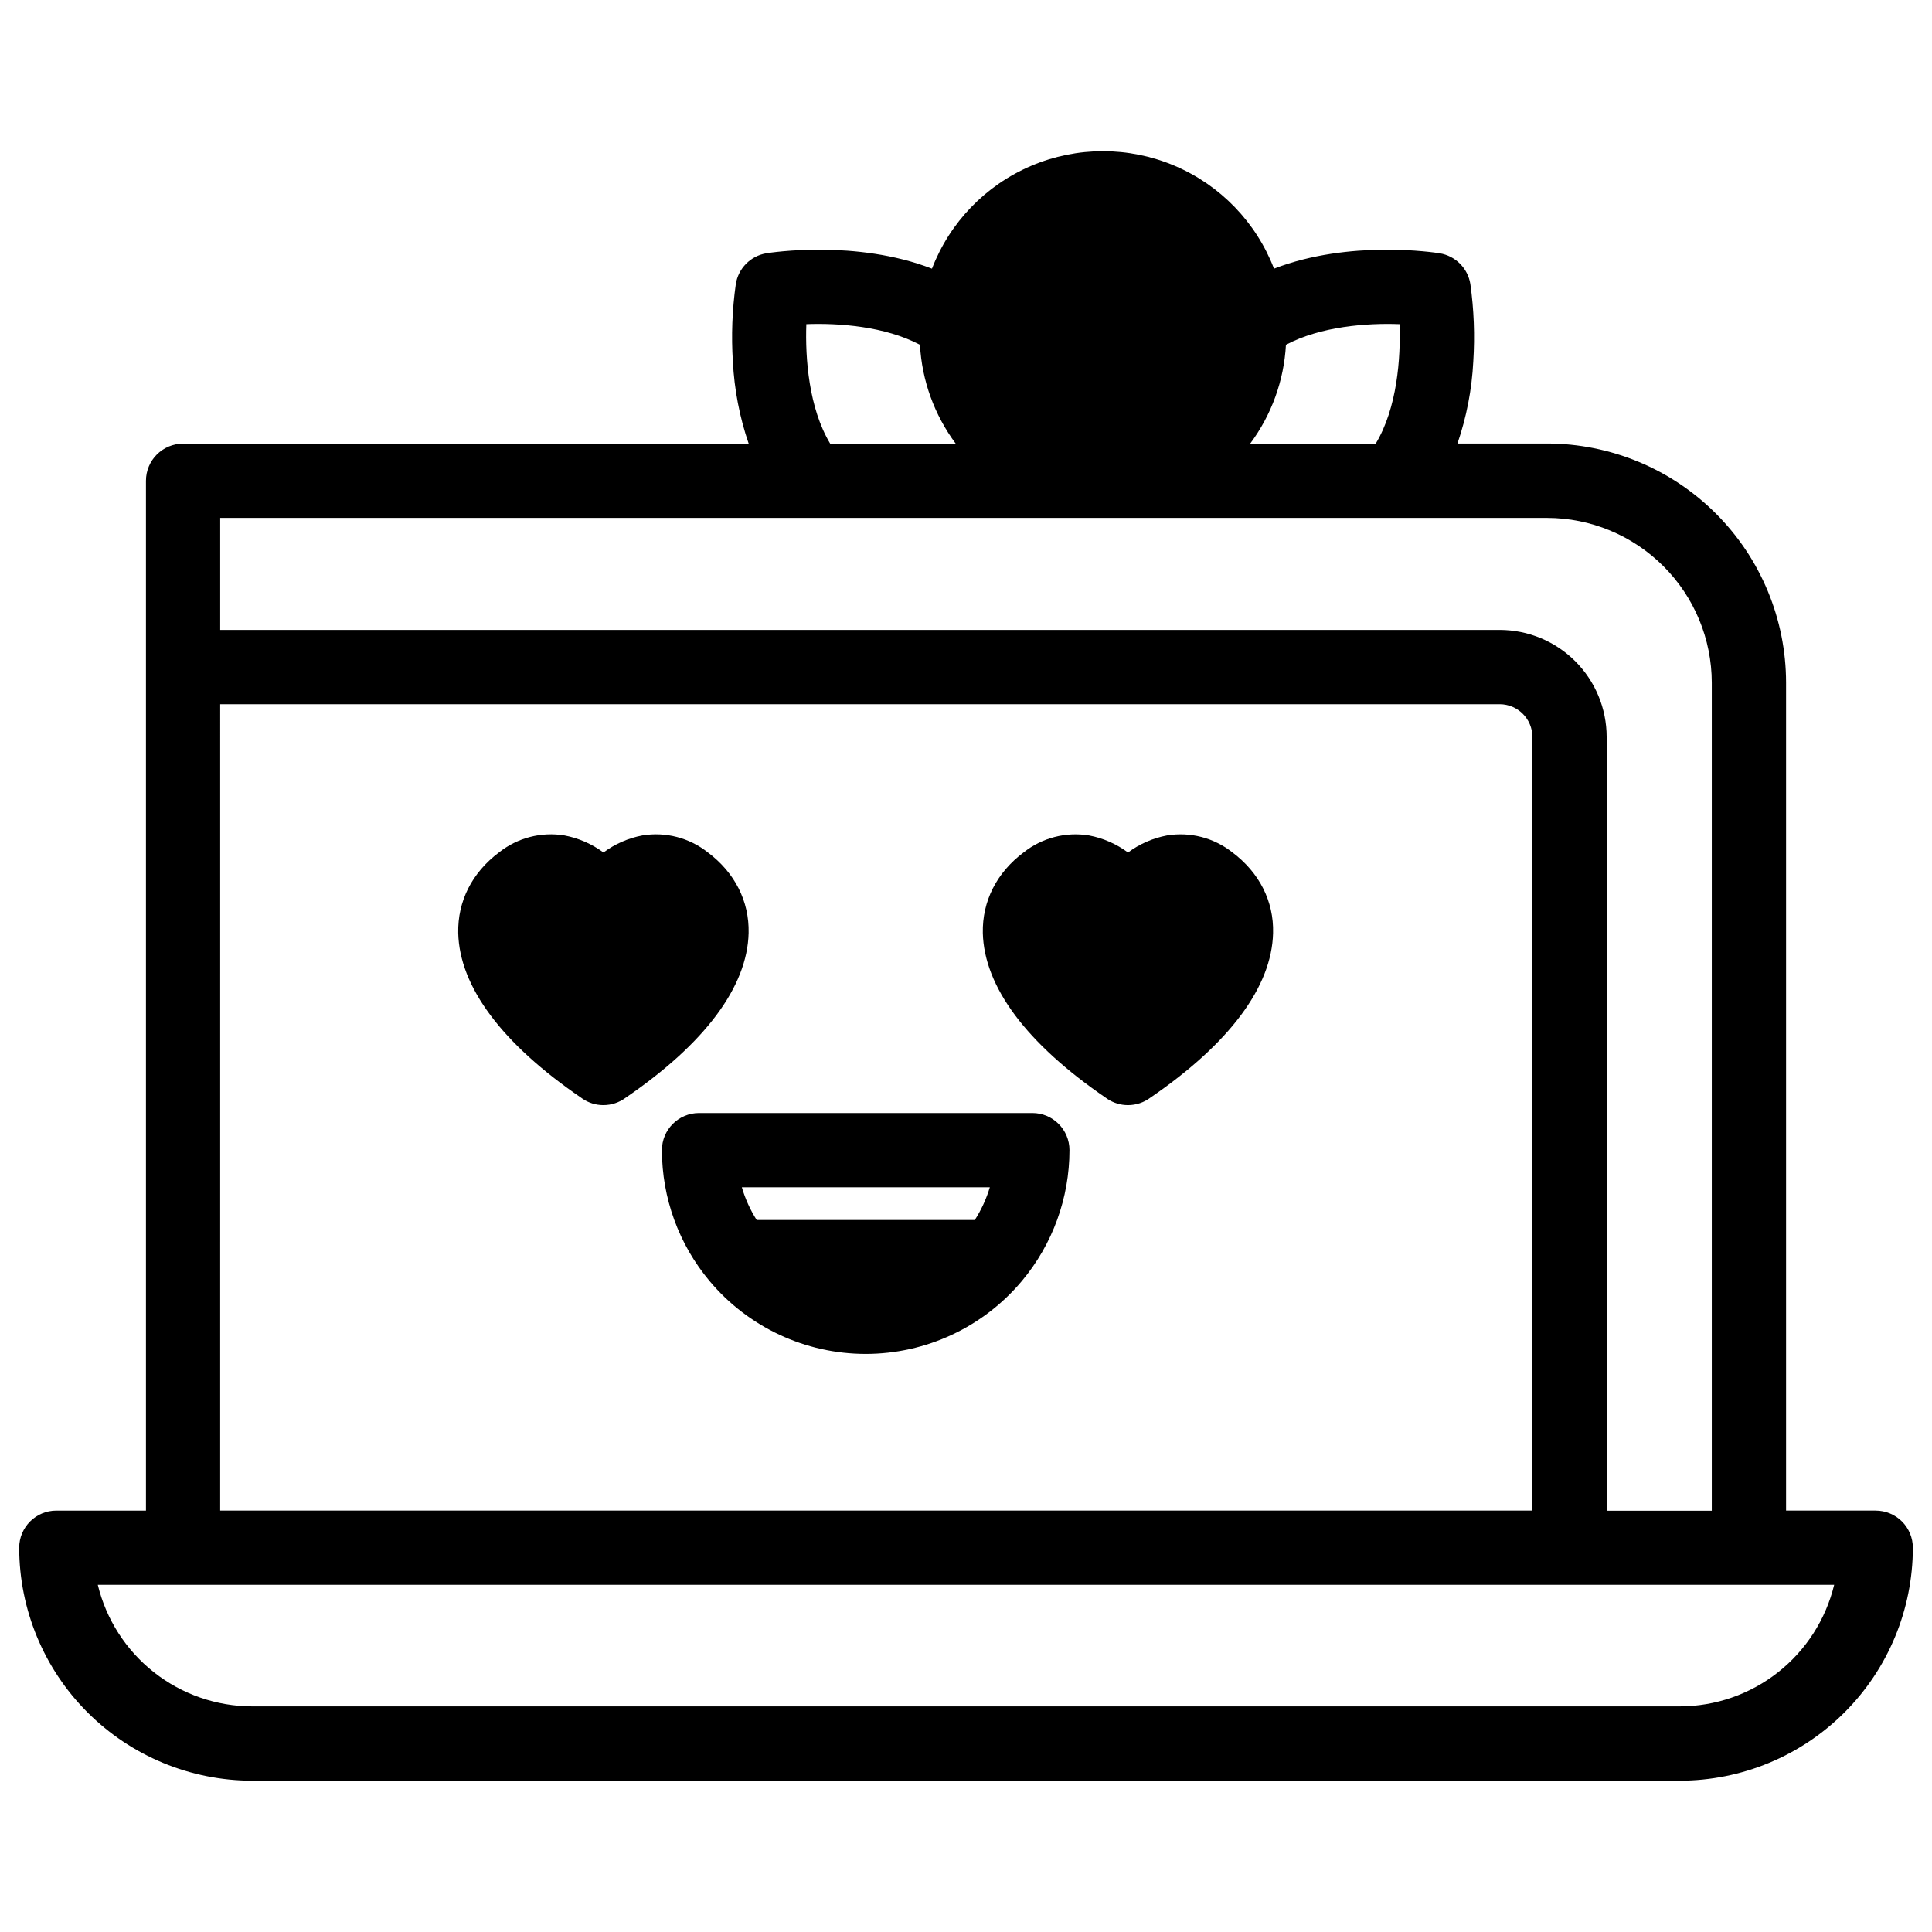
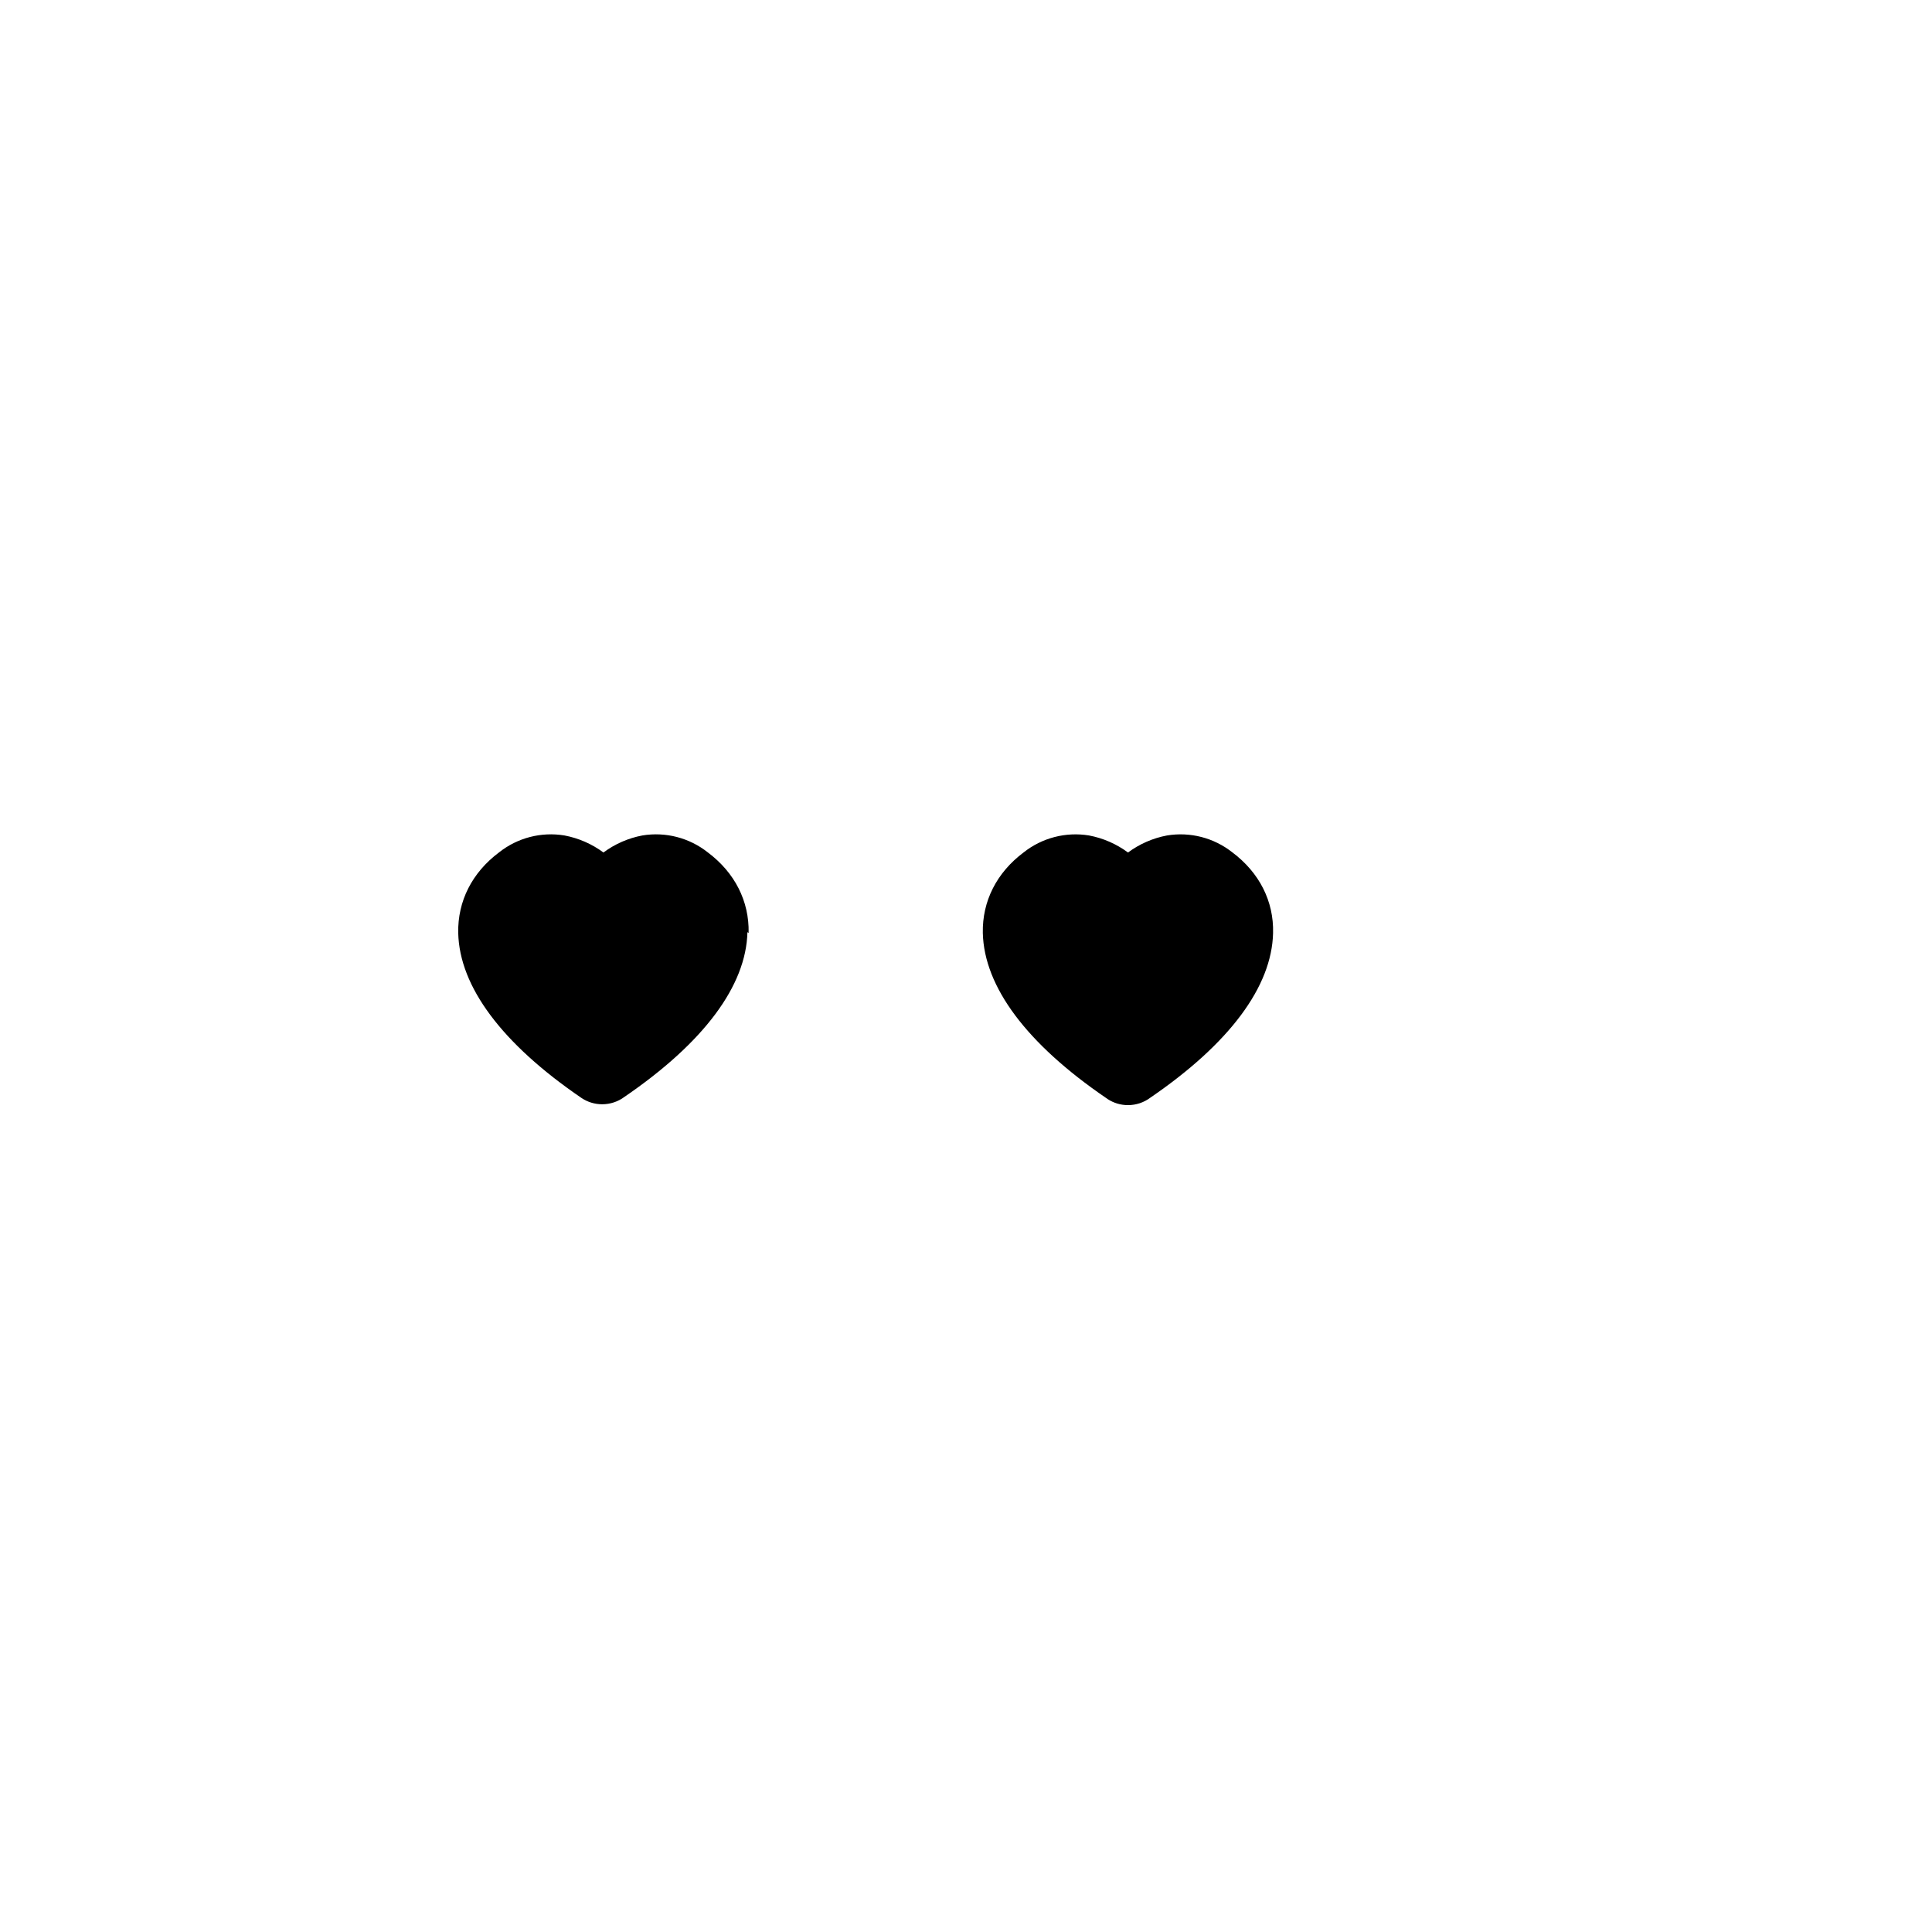
<svg xmlns="http://www.w3.org/2000/svg" fill="#000000" width="800px" height="800px" version="1.1" viewBox="144 144 512 512">
  <g>
-     <path d="m641.08 544.32h-23.754v-219.43 0.004c-0.016-16.801-6.699-32.906-18.578-44.781-11.875-11.879-27.98-18.562-44.781-18.578h-23.723c2.402-7.016 3.816-14.332 4.191-21.738 0.434-6.856 0.176-13.734-0.777-20.535-0.676-4.18-3.949-7.457-8.129-8.141-1.238-0.195-23.824-3.691-43.906 4.074-4.727-12.285-14.238-22.129-26.359-27.27-12.121-5.141-25.809-5.141-37.926 0-12.121 5.141-21.633 14.984-26.359 27.27-20.094-7.766-42.668-4.269-43.906-4.074-4.172 0.707-7.426 4-8.078 8.18-0.961 6.801-1.219 13.68-0.777 20.535 0.375 7.406 1.785 14.723 4.191 21.738h-149.89c-5.434 0-9.84 4.402-9.84 9.84v272.91h-23.754c-5.434 0-9.84 4.406-9.84 9.844 0.02 16.367 6.527 32.059 18.102 43.633 11.574 11.574 27.266 18.082 43.633 18.102h378.37c16.367-0.02 32.059-6.527 43.633-18.102 11.574-11.574 18.086-27.266 18.102-43.633 0-2.613-1.035-5.113-2.879-6.961-1.848-1.844-4.352-2.883-6.961-2.883zm-126.19-314.41c0.336 9.031-0.629 22.25-6.309 31.656h-33.27c5.664-7.613 8.961-16.723 9.477-26.195 9.27-4.902 21.48-5.785 30.102-5.461zm-157.2 0c8.602-0.324 20.84 0.562 30.109 5.461 0.512 9.473 3.809 18.586 9.477 26.195h-33.27c-5.668-9.418-6.641-22.633-6.316-31.656zm196.27 51.336c11.578 0.012 22.684 4.617 30.871 12.809 8.188 8.188 12.793 19.289 12.809 30.871v219.43h-27.859v-205.07c-0.008-7.519-2.996-14.723-8.312-20.039-5.312-5.316-12.52-8.305-20.035-8.312h-339.08v-29.695zm-351.61 49.375h339.08c4.785 0.008 8.664 3.887 8.668 8.672v205.02h-347.75zm386.83 265.59h-378.37c-9.438-0.016-18.602-3.199-26.016-9.039-7.414-5.84-12.652-14.004-14.879-23.176h460.16c-2.223 9.172-7.465 17.336-14.879 23.176-7.414 5.84-16.578 9.023-26.016 9.039z" />
-     <path d="m417.6 438.96h-88.344c-5.434 0-9.84 4.402-9.84 9.84 0.008 12.68 4.473 24.953 12.617 34.676 10.254 12.246 25.41 19.324 41.387 19.324 15.973 0 31.129-7.078 41.387-19.324 8.145-9.727 12.609-22.004 12.613-34.688-0.004-5.422-4.398-9.82-9.82-9.828zm-11.285 19.68c-0.918 3.062-2.258 5.984-3.984 8.676h-57.801c-1.711-2.691-3.035-5.613-3.938-8.676z" />
-     <path d="m342.39 391.25c0.188-8.414-3.652-16-10.824-21.363-4.883-3.867-11.172-5.496-17.316-4.484-3.742 0.703-7.273 2.25-10.332 4.516-3.062-2.269-6.598-3.812-10.344-4.516-6.148-1.012-12.434 0.617-17.316 4.484-7.164 5.363-11 12.949-10.824 21.363 0.324 14.238 11.609 29.352 32.648 43.711l0.316 0.227h-0.004c1.613 1.086 3.508 1.672 5.453 1.68h0.059c2.129 0 4.203-0.688 5.906-1.965 20.996-14.348 32.254-29.434 32.578-43.652z" />
+     <path d="m342.39 391.25c0.188-8.414-3.652-16-10.824-21.363-4.883-3.867-11.172-5.496-17.316-4.484-3.742 0.703-7.273 2.25-10.332 4.516-3.062-2.269-6.598-3.812-10.344-4.516-6.148-1.012-12.434 0.617-17.316 4.484-7.164 5.363-11 12.949-10.824 21.363 0.324 14.238 11.609 29.352 32.648 43.711h-0.004c1.613 1.086 3.508 1.672 5.453 1.68h0.059c2.129 0 4.203-0.688 5.906-1.965 20.996-14.348 32.254-29.434 32.578-43.652z" />
    <path d="m470.59 369.89c-4.883-3.867-11.172-5.496-17.316-4.484-3.746 0.703-7.281 2.25-10.344 4.516-3.059-2.266-6.59-3.812-10.332-4.516-6.144-1.008-12.434 0.621-17.316 4.484-7.164 5.363-11 12.949-10.824 21.363 0.336 14.25 11.621 29.352 32.66 43.719l0.395 0.277h-0.004c1.594 1.051 3.457 1.613 5.363 1.621h0.059c2.129 0 4.203-0.688 5.906-1.965 20.969-14.336 32.215-29.422 32.539-43.641 0.219-8.426-3.641-16.012-10.785-21.375z" />
  </g>
</svg>